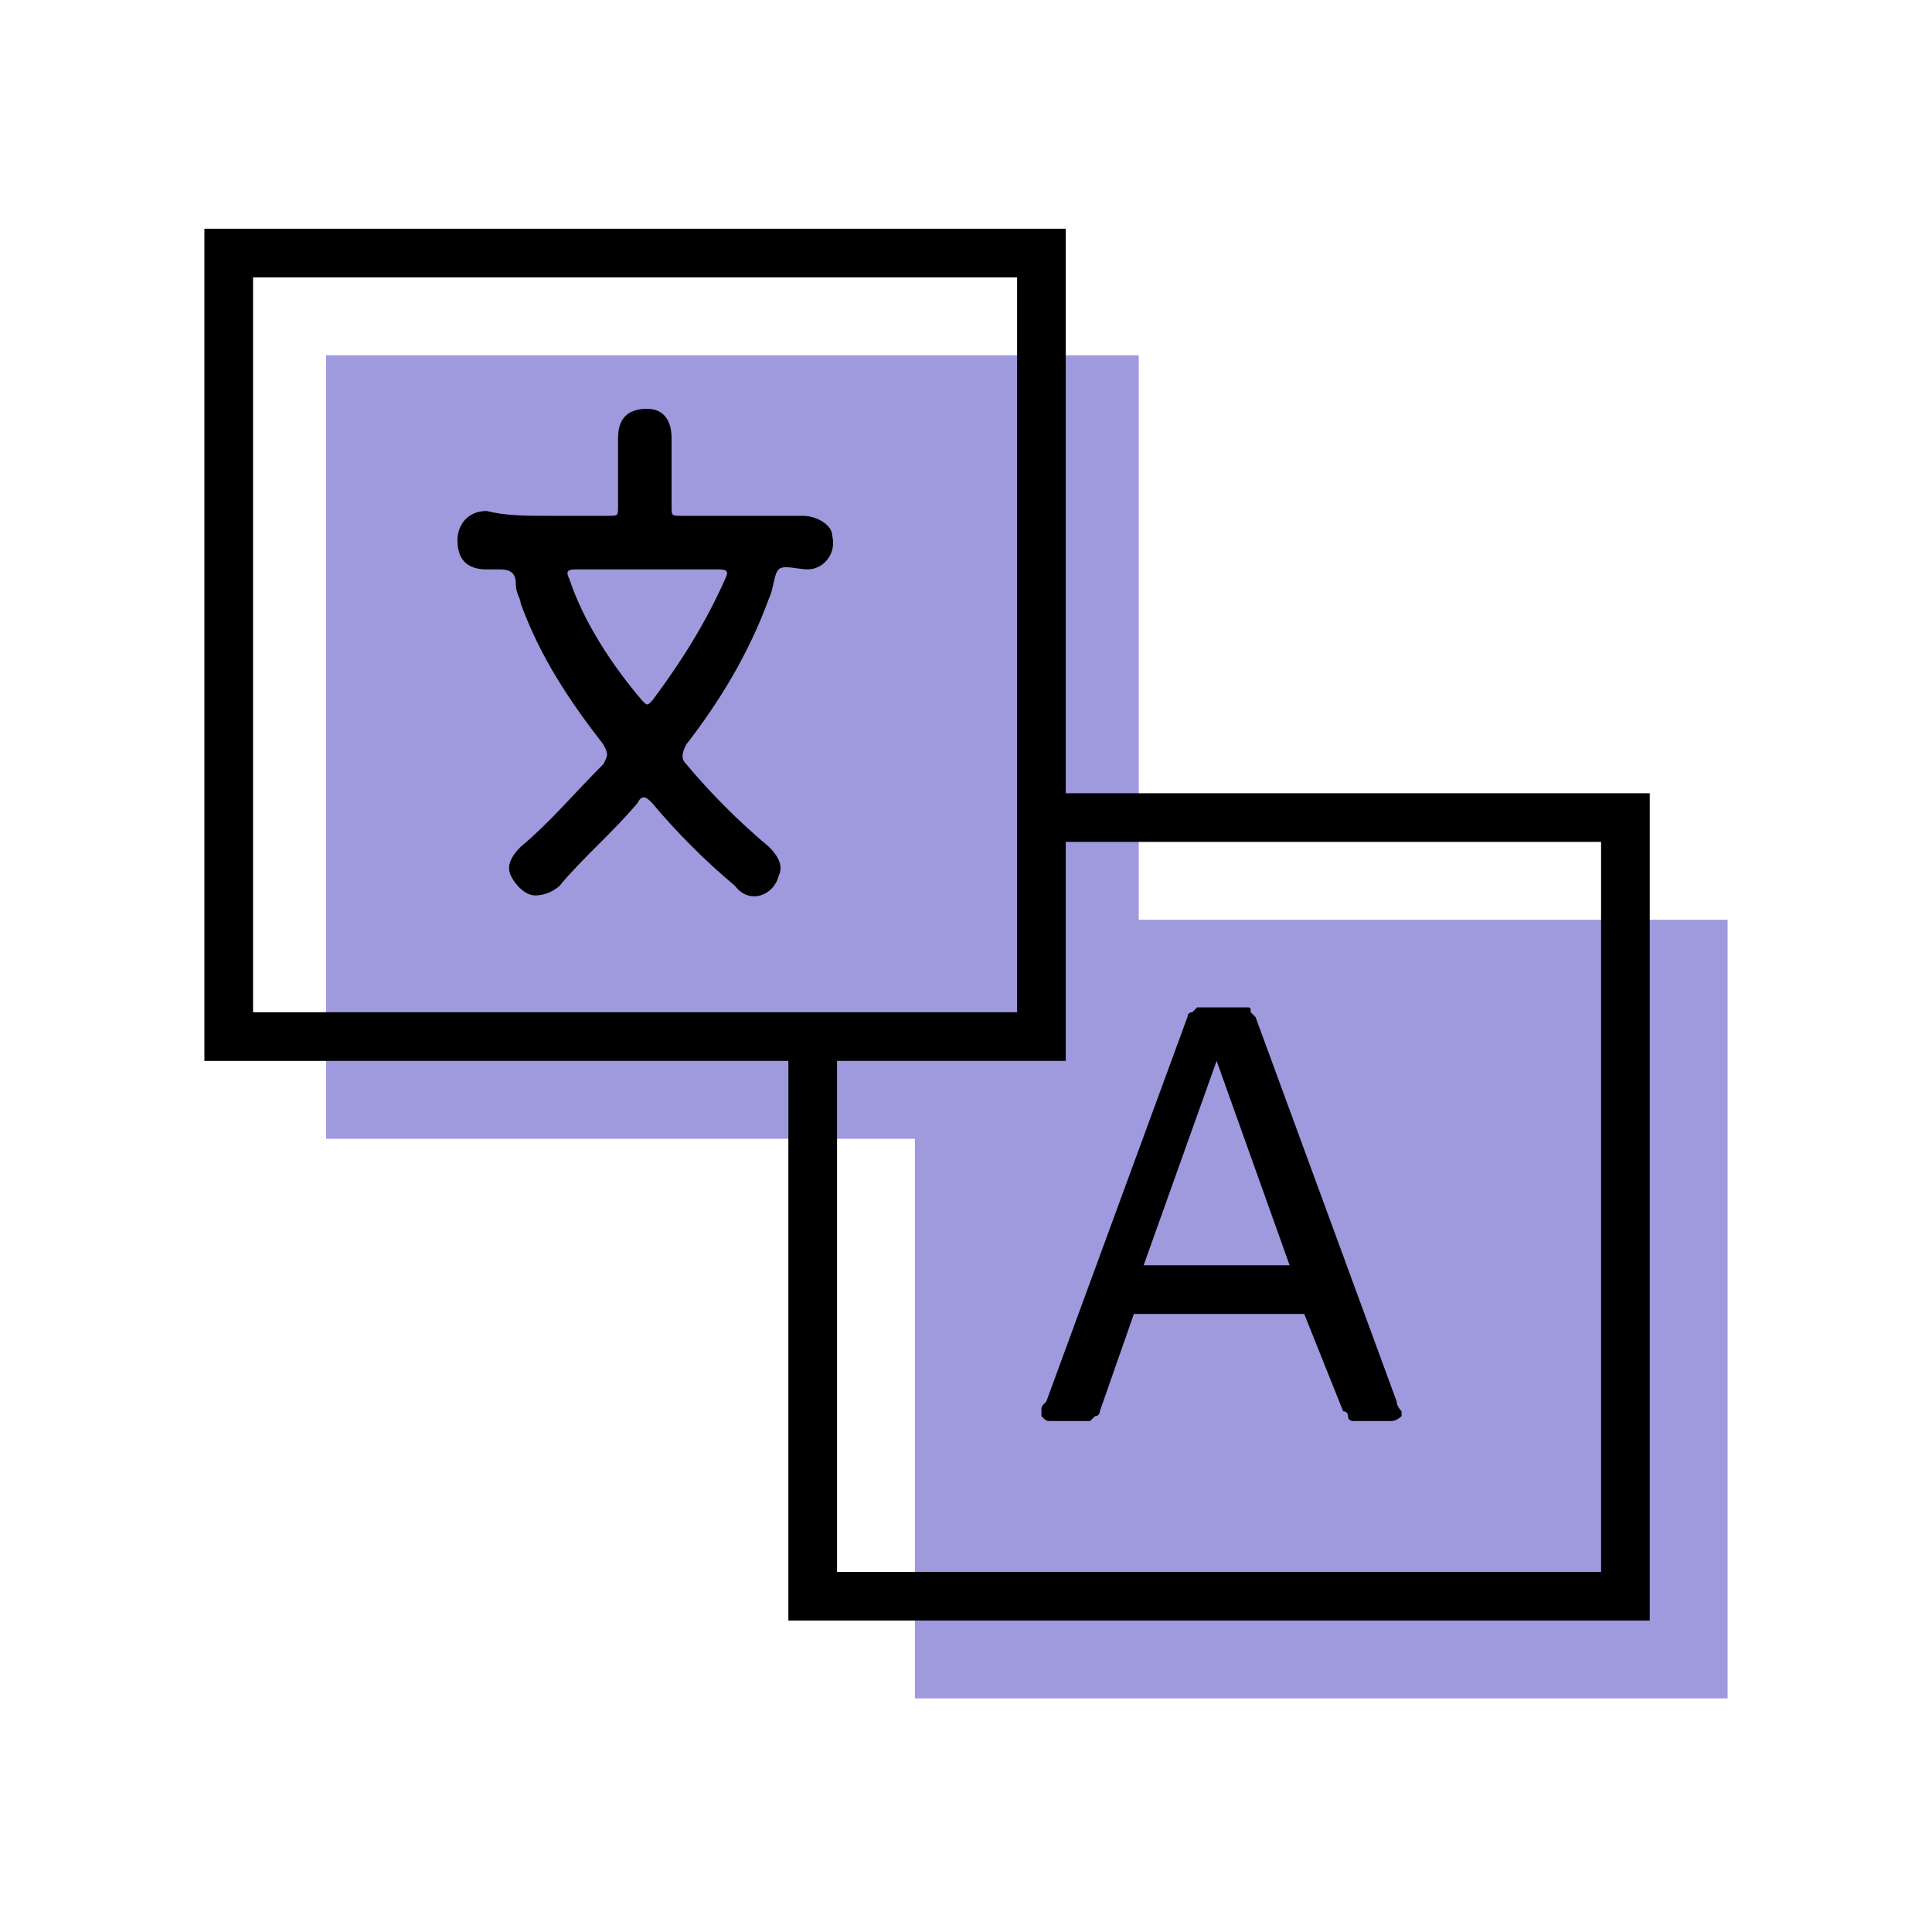
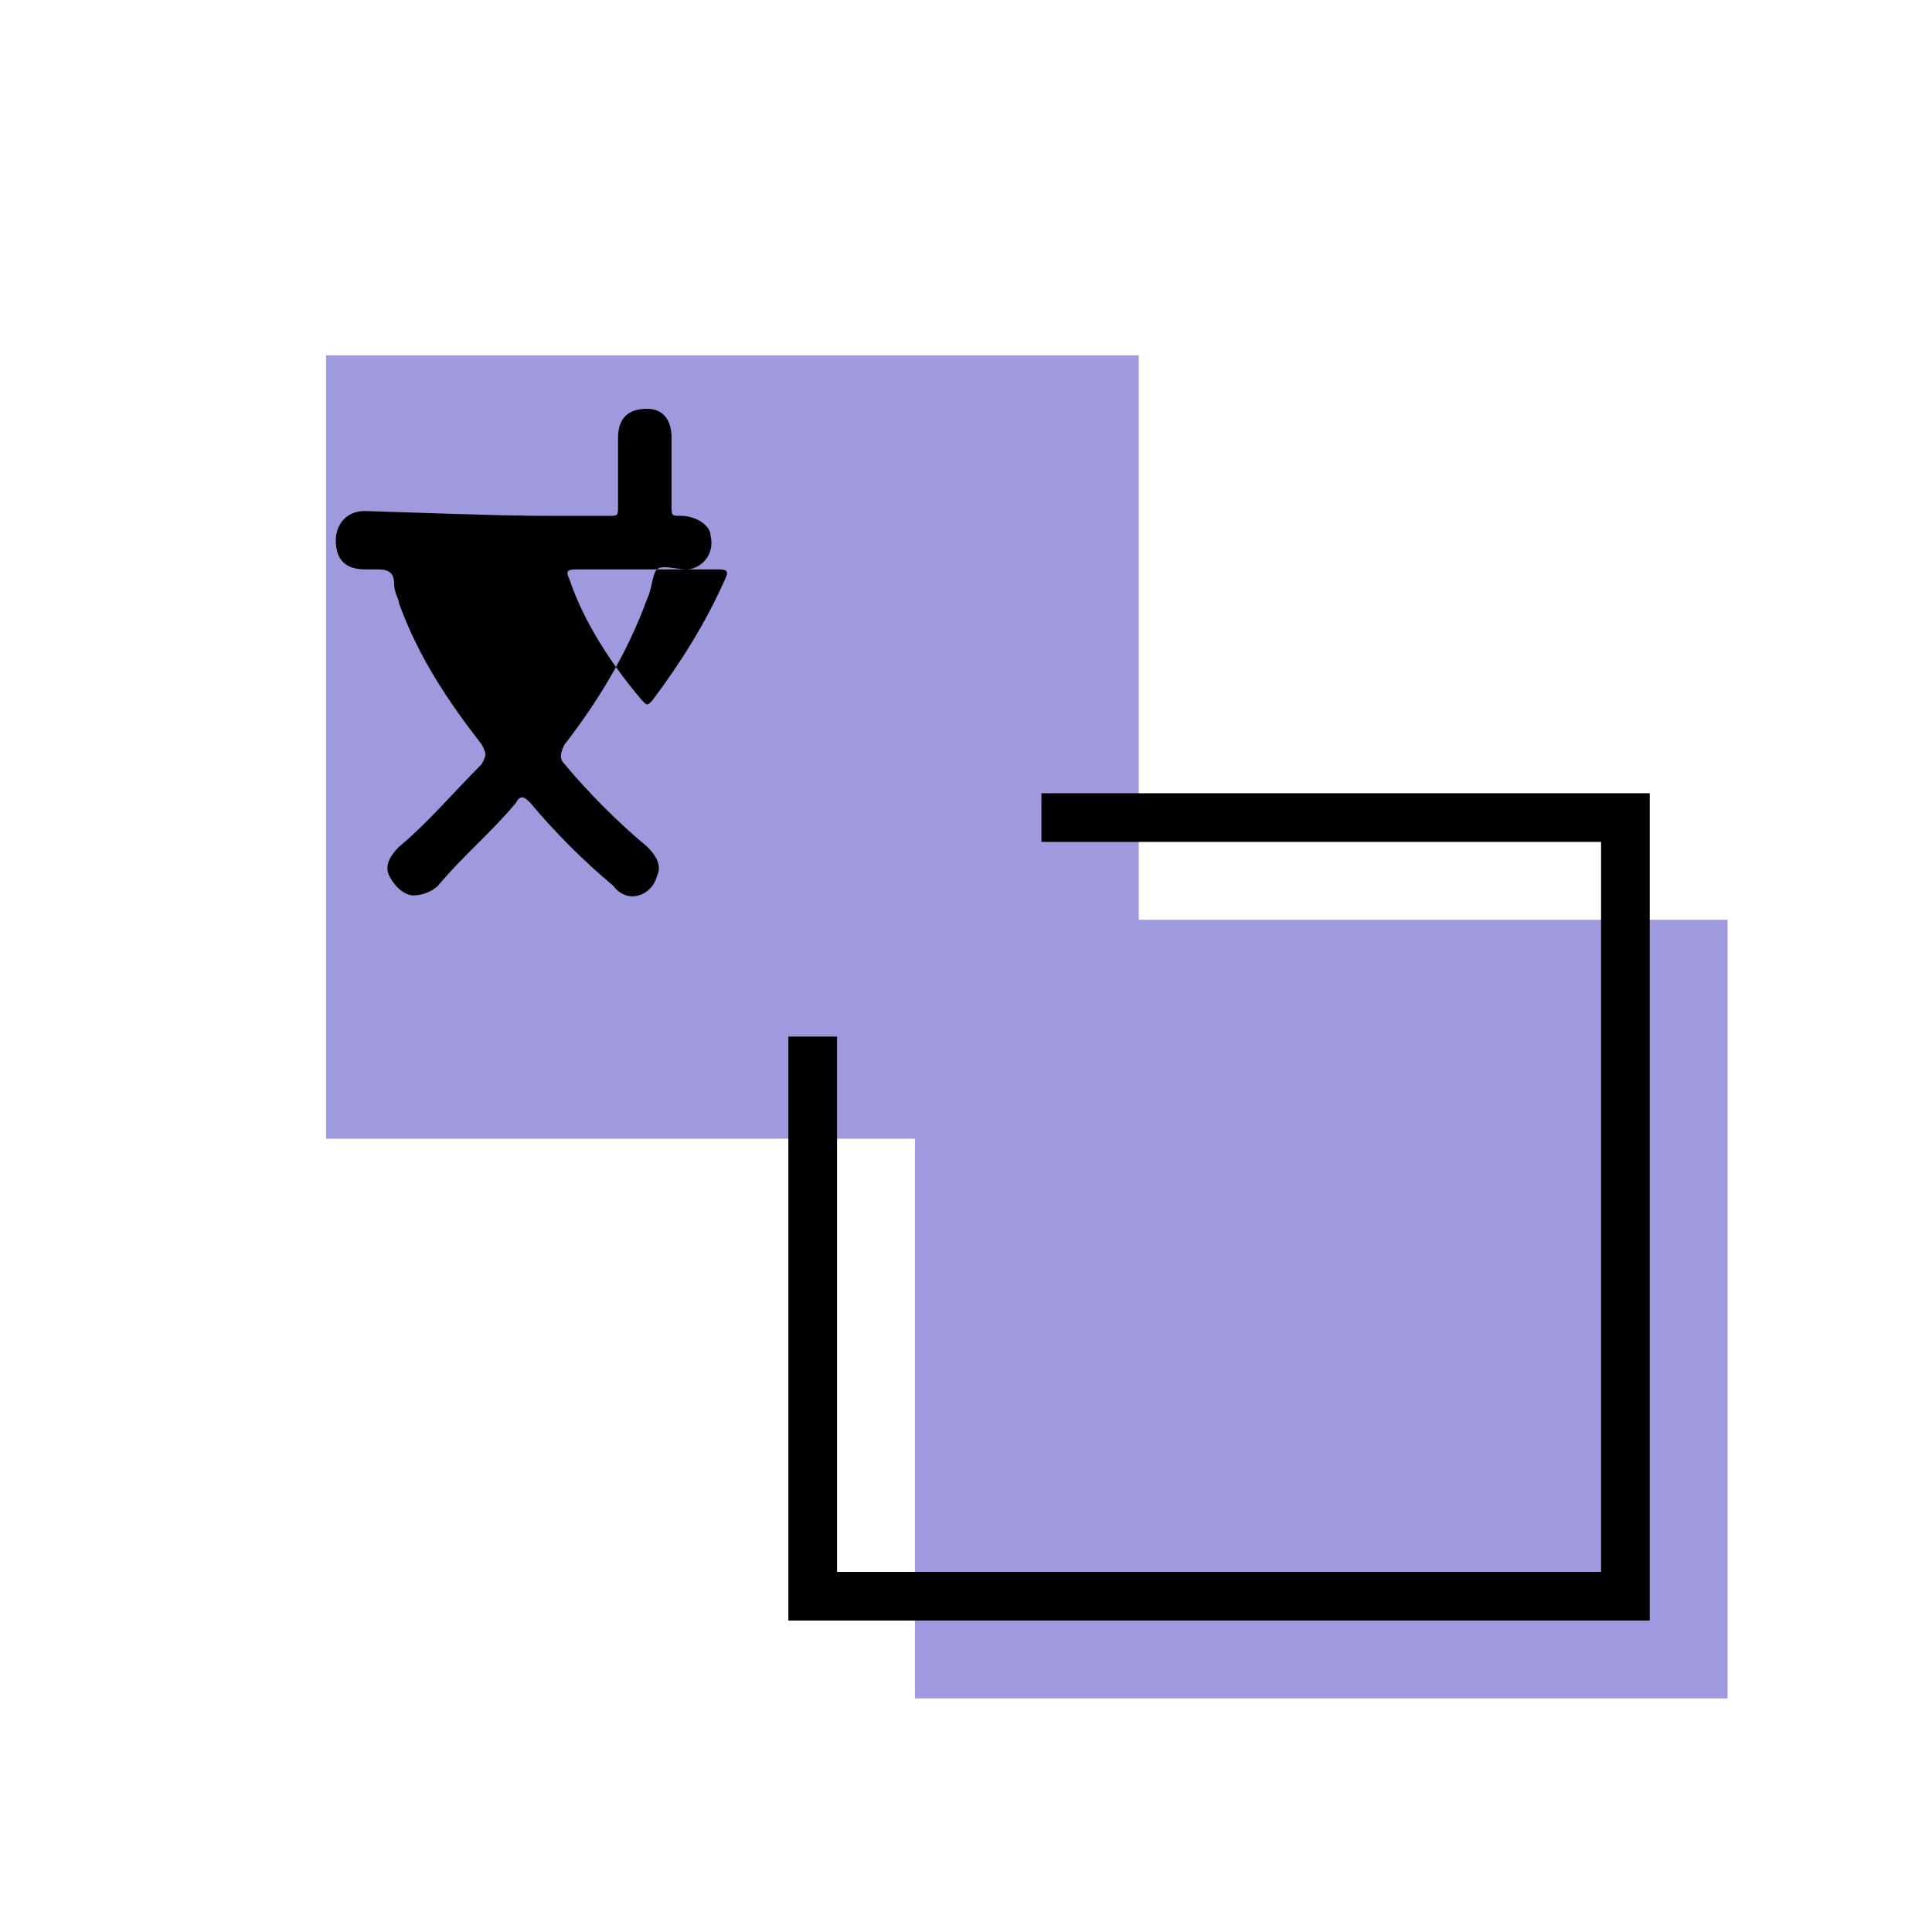
<svg xmlns="http://www.w3.org/2000/svg" version="1.1" id="Laag_1" x="0px" y="0px" viewBox="0 0 39.7 39.7" style="enable-background:new 0 0 39.7 39.7;" xml:space="preserve">
  <style type="text/css">
	.st0{fill:#00228E;}
	.st1{fill:#FFFFFF;}
	.st2{fill:#FDE284;}
	.st3{fill:#9F99DE;}
	.st4{fill:none;}
	.st5{fill:none;stroke:#9F99DE;stroke-width:4;stroke-miterlimit:10;}
	.st6{fill:none;stroke:#000000;stroke-miterlimit:10;}
	.st7{fill:none;stroke:#000000;stroke-width:3;stroke-miterlimit:10;}
</style>
  <g>
    <rect x="6.7" y="7.3" class="st3" width="16.7" height="16.1" />
    <polyline class="st3" points="23.4,18.9 35.5,18.9 35.5,34.9 18.8,34.9 18.8,23.4  " />
-     <path d="M21.9,21.8H4.2V4.7h17.7V21.8z M5.2,20.8h15.7V5.7H5.2V20.8z" />
    <polygon points="33.9,33.3 16.2,33.3 16.2,21.3 17.2,21.3 17.2,32.3 32.9,32.3 32.9,17.3 21.4,17.3 21.4,16.3 33.9,16.3  " />
-     <path d="M28.7,28.8c0,0.1,0.1,0.2,0.1,0.2c0,0.1,0,0.1,0,0.1c0,0-0.1,0.1-0.2,0.1c-0.1,0-0.2,0-0.3,0c-0.1,0-0.2,0-0.3,0   c-0.1,0-0.1,0-0.2,0c0,0-0.1,0-0.1-0.1c0,0,0-0.1-0.1-0.1L26.8,27h-3.5l-0.7,2c0,0,0,0.1-0.1,0.1c0,0-0.1,0.1-0.1,0.1   c0,0-0.1,0-0.2,0c-0.1,0-0.2,0-0.3,0c-0.1,0-0.2,0-0.3,0c-0.1,0-0.1,0-0.2-0.1c0,0,0-0.1,0-0.1c0-0.1,0-0.1,0.1-0.2l2.9-7.9   c0,0,0-0.1,0.1-0.1c0,0,0.1-0.1,0.1-0.1c0.1,0,0.1,0,0.2,0c0.1,0,0.2,0,0.3,0c0.1,0,0.3,0,0.3,0c0.1,0,0.2,0,0.2,0   c0.1,0,0.1,0,0.1,0.1c0,0,0.1,0.1,0.1,0.1L28.7,28.8z M25,21.8L25,21.8l-1.5,4.2h3L25,21.8z" />
    <g>
-       <path d="M11.3,10.6c0.4,0,0.8,0,1.2,0c0.2,0,0.2,0,0.2-0.2c0-0.5,0-0.9,0-1.4c0-0.4,0.2-0.6,0.6-0.6c0.3,0,0.5,0.2,0.5,0.6    c0,0.5,0,0.9,0,1.4c0,0.2,0,0.2,0.2,0.2c0.8,0,1.7,0,2.5,0c0.3,0,0.6,0.2,0.6,0.4c0.1,0.4-0.2,0.7-0.5,0.7c-0.2,0-0.5-0.1-0.6,0    c-0.1,0.1-0.1,0.4-0.2,0.6c-0.4,1.1-1,2.1-1.7,3c-0.1,0.2-0.1,0.3,0,0.4c0.5,0.6,1.1,1.2,1.7,1.7c0.2,0.2,0.3,0.4,0.2,0.6    c-0.1,0.4-0.6,0.6-0.9,0.2c-0.6-0.5-1.2-1.1-1.7-1.7c-0.1-0.1-0.2-0.2-0.3,0c-0.5,0.6-1.1,1.1-1.6,1.7c-0.1,0.1-0.3,0.2-0.5,0.2    c-0.2,0-0.4-0.2-0.5-0.4c-0.1-0.2,0-0.4,0.2-0.6c0.6-0.5,1.1-1.1,1.7-1.7c0.1-0.2,0.1-0.2,0-0.4c-0.7-0.9-1.3-1.8-1.7-2.9    c0-0.1-0.1-0.2-0.1-0.4c0-0.3-0.2-0.3-0.4-0.3c-0.1,0-0.1,0-0.2,0c-0.4,0-0.6-0.2-0.6-0.6c0-0.3,0.2-0.6,0.6-0.6    C10.4,10.6,10.8,10.6,11.3,10.6z M13.3,11.7C13.3,11.7,13.3,11.7,13.3,11.7c-0.5,0-0.9,0-1.4,0c-0.2,0-0.3,0-0.2,0.2    c0.3,0.9,0.9,1.8,1.5,2.5c0.1,0.1,0.1,0.1,0.2,0c0.6-0.8,1.1-1.6,1.5-2.5c0.1-0.2,0-0.2-0.2-0.2C14.2,11.7,13.8,11.7,13.3,11.7z" />
+       <path d="M11.3,10.6c0.4,0,0.8,0,1.2,0c0.2,0,0.2,0,0.2-0.2c0-0.5,0-0.9,0-1.4c0-0.4,0.2-0.6,0.6-0.6c0.3,0,0.5,0.2,0.5,0.6    c0,0.5,0,0.9,0,1.4c0,0.2,0,0.2,0.2,0.2c0.3,0,0.6,0.2,0.6,0.4c0.1,0.4-0.2,0.7-0.5,0.7c-0.2,0-0.5-0.1-0.6,0    c-0.1,0.1-0.1,0.4-0.2,0.6c-0.4,1.1-1,2.1-1.7,3c-0.1,0.2-0.1,0.3,0,0.4c0.5,0.6,1.1,1.2,1.7,1.7c0.2,0.2,0.3,0.4,0.2,0.6    c-0.1,0.4-0.6,0.6-0.9,0.2c-0.6-0.5-1.2-1.1-1.7-1.7c-0.1-0.1-0.2-0.2-0.3,0c-0.5,0.6-1.1,1.1-1.6,1.7c-0.1,0.1-0.3,0.2-0.5,0.2    c-0.2,0-0.4-0.2-0.5-0.4c-0.1-0.2,0-0.4,0.2-0.6c0.6-0.5,1.1-1.1,1.7-1.7c0.1-0.2,0.1-0.2,0-0.4c-0.7-0.9-1.3-1.8-1.7-2.9    c0-0.1-0.1-0.2-0.1-0.4c0-0.3-0.2-0.3-0.4-0.3c-0.1,0-0.1,0-0.2,0c-0.4,0-0.6-0.2-0.6-0.6c0-0.3,0.2-0.6,0.6-0.6    C10.4,10.6,10.8,10.6,11.3,10.6z M13.3,11.7C13.3,11.7,13.3,11.7,13.3,11.7c-0.5,0-0.9,0-1.4,0c-0.2,0-0.3,0-0.2,0.2    c0.3,0.9,0.9,1.8,1.5,2.5c0.1,0.1,0.1,0.1,0.2,0c0.6-0.8,1.1-1.6,1.5-2.5c0.1-0.2,0-0.2-0.2-0.2C14.2,11.7,13.8,11.7,13.3,11.7z" />
    </g>
  </g>
</svg>